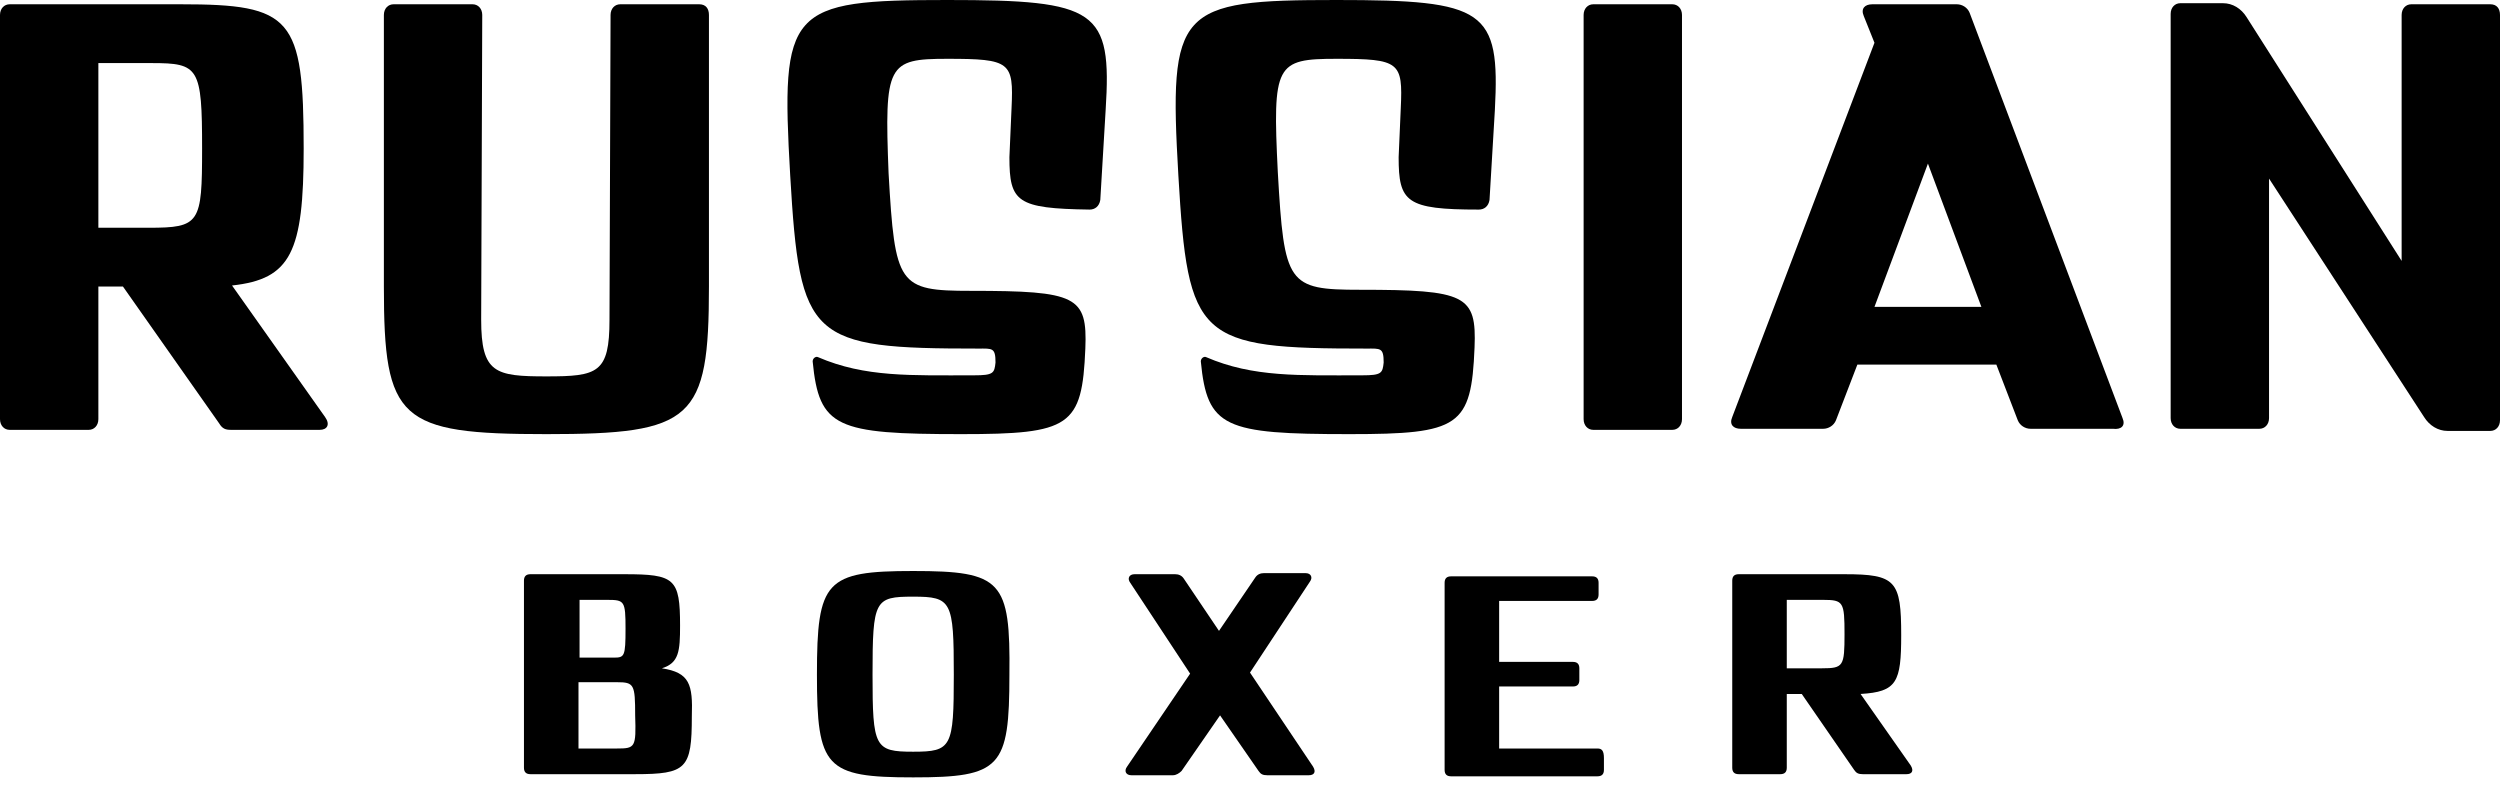
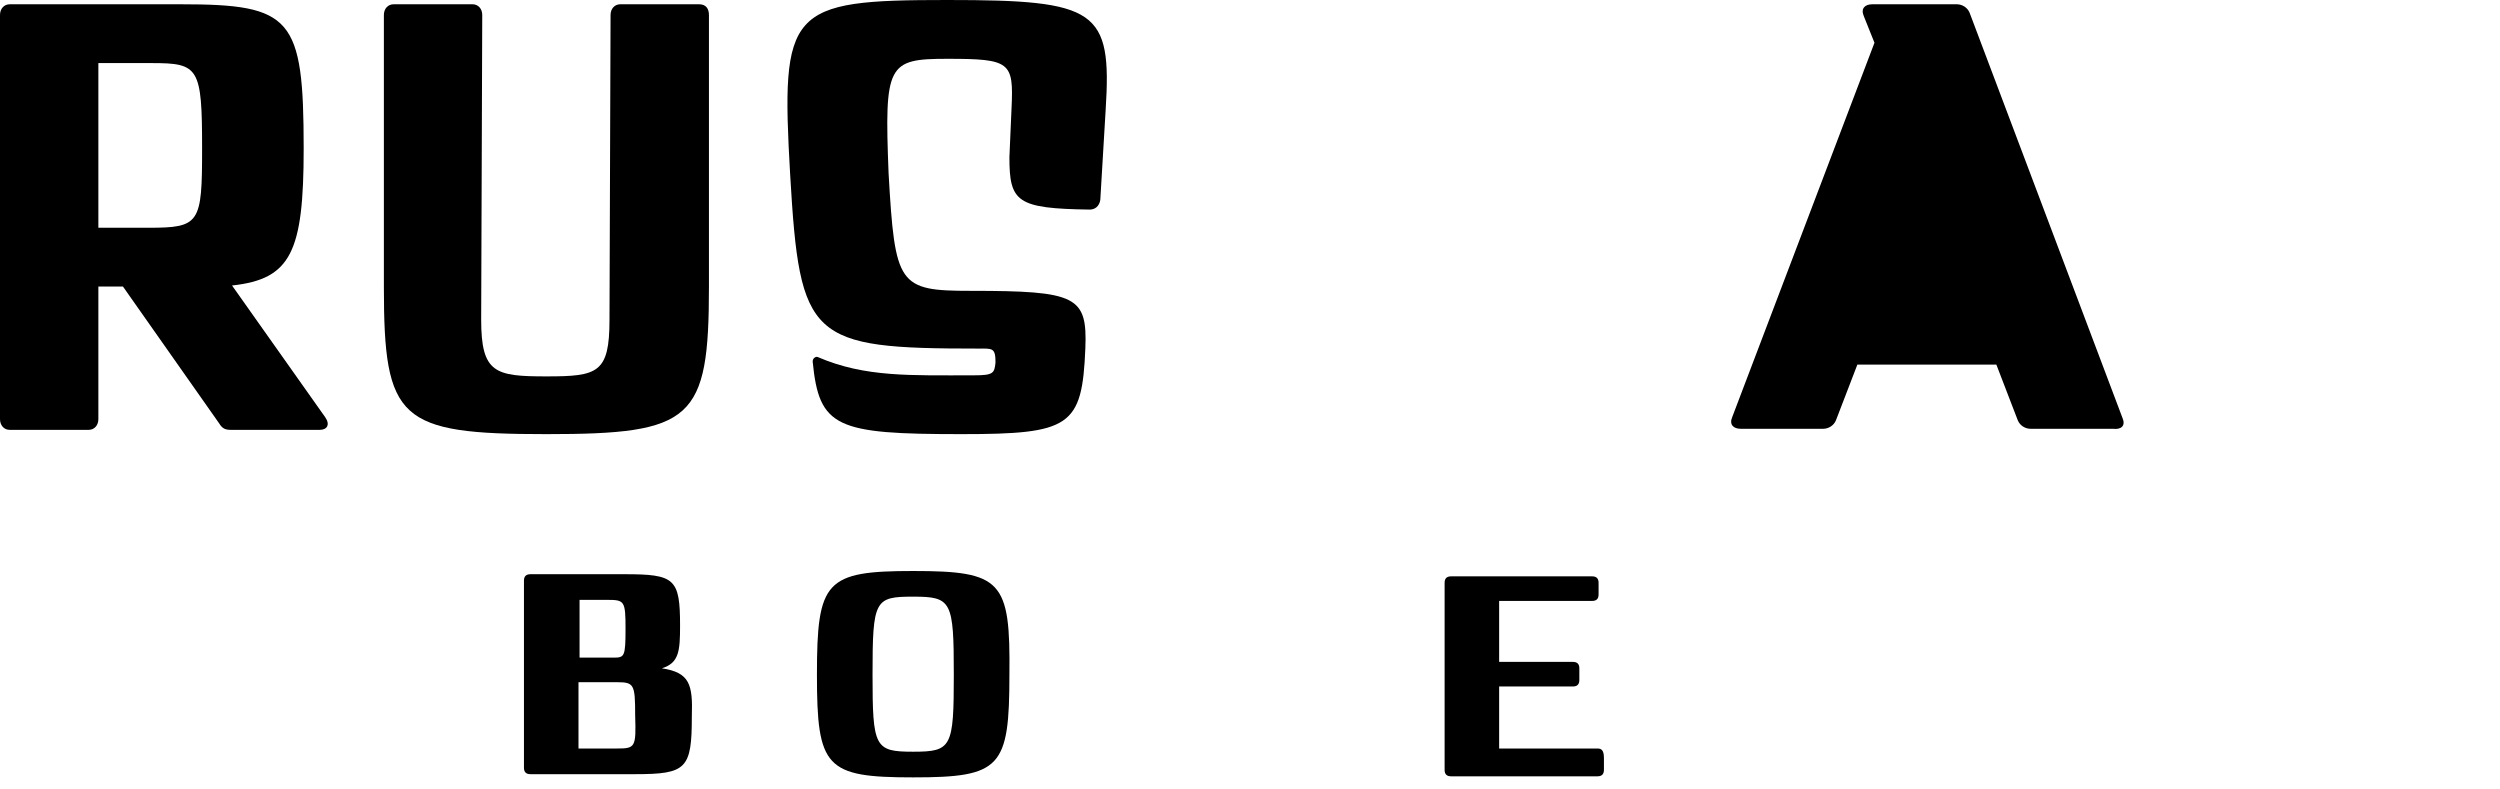
<svg xmlns="http://www.w3.org/2000/svg" width="187" height="59" viewBox="0 0 187 59" fill="none">
  <g clip-path="url(#clip0)">
    <path d="M17.356 21.355C21.755 20.875 22.715 18.876 22.715 11.118C22.715 1.28 21.835 0.32 13.517 0.32H0.72C0.32 0.32 0 0.64 0 1.12V31.353C0 31.833 0.32 32.153 0.72 32.153H6.639C7.038 32.153 7.358 31.833 7.358 31.353V21.435H9.198L16.396 31.673C16.636 32.073 16.876 32.153 17.276 32.153H23.915C24.475 32.153 24.715 31.753 24.315 31.193L17.356 21.355ZM7.358 4.719H11.358C14.877 4.719 15.117 5.039 15.117 11.118C15.117 16.716 14.957 17.036 11.118 17.036H7.358V4.719Z" fill="black" />
    <path d="M52.309 0.32H46.39C45.99 0.32 45.67 0.64 45.67 1.12L45.59 23.915C45.59 27.914 44.71 28.154 40.871 28.154C37.032 28.154 35.992 27.914 35.992 23.915L36.072 1.12C36.072 0.64 35.752 0.32 35.352 0.32H29.434C29.034 0.32 28.714 0.64 28.714 1.12V21.435C28.714 31.433 29.834 32.473 40.871 32.473C51.829 32.473 53.029 31.433 53.029 21.435V1.12C53.029 0.64 52.789 0.32 52.309 0.32Z" fill="black" />
    <path d="M70.865 0C58.947 0 58.388 0.64 59.107 13.117C59.827 25.435 60.547 26.074 73.184 26.074C74.224 26.074 74.464 25.994 74.464 27.114C74.384 27.914 74.304 28.074 72.864 28.074C68.145 28.074 64.706 28.234 61.187 26.714C61.027 26.634 60.787 26.794 60.787 27.034C61.267 31.993 62.547 32.473 71.905 32.473C80.063 32.473 80.943 31.913 81.183 26.074C81.343 22.155 80.543 21.755 72.624 21.755C67.186 21.755 66.946 21.355 66.466 12.957C66.146 4.799 66.386 4.399 70.865 4.399C75.584 4.399 75.824 4.639 75.664 8.078L75.504 11.758C75.504 15.117 76.064 15.597 81.502 15.677C81.902 15.677 82.222 15.437 82.302 14.957L82.702 8.238C83.182 0.72 82.062 0 70.865 0Z" fill="black" />
-     <path d="M125.093 0.32H119.174C118.775 0.32 118.455 0.64 118.455 1.12V31.353C118.455 31.833 118.775 32.153 119.174 32.153H125.093C125.493 32.153 125.813 31.833 125.813 31.353V1.12C125.813 0.64 125.493 0.32 125.093 0.32Z" fill="black" />
-     <path d="M158.766 31.273L147.329 0.96C147.169 0.56 146.769 0.32 146.369 0.32H140.05C139.49 0.32 139.17 0.64 139.41 1.2L140.21 3.199L129.572 31.193C129.332 31.753 129.652 32.073 130.212 32.073H136.371C136.771 32.073 137.171 31.833 137.331 31.433L138.93 27.274H149.328L150.928 31.433C151.088 31.833 151.488 32.073 151.888 32.073H158.046C158.686 32.153 159.006 31.833 158.766 31.273ZM144.209 12.237L148.208 22.955H140.21L144.209 12.237Z" fill="black" />
-     <path d="M186.28 0.32H180.361C179.961 0.32 179.642 0.64 179.642 1.12V19.516L168.044 1.28C167.644 0.64 167.004 0.24 166.284 0.24H163.085C162.685 0.24 162.365 0.56 162.365 1.04V31.273C162.365 31.753 162.685 32.073 163.085 32.073H169.004C169.404 32.073 169.724 31.753 169.724 31.273V13.357L181.321 31.193C181.721 31.833 182.361 32.233 183.081 32.233H186.28C186.68 32.233 187 31.913 187 31.433V1.12C187 0.64 186.76 0.32 186.28 0.32Z" fill="black" />
-     <path d="M110.296 25.994C110.456 22.075 109.657 21.675 101.738 21.675C96.299 21.675 96.059 21.275 95.58 12.877C95.18 4.799 95.42 4.399 99.979 4.399C104.698 4.399 104.938 4.639 104.778 8.078L104.618 11.758C104.618 15.117 105.178 15.677 110.616 15.677C111.016 15.677 111.336 15.437 111.416 14.957L111.816 8.238C112.216 0.72 111.096 0 99.979 0C88.061 0 87.421 0.64 88.141 13.117C88.861 25.435 89.581 26.074 102.218 26.074C103.258 26.074 103.498 25.994 103.498 27.114C103.418 27.914 103.338 28.074 101.898 28.074C97.179 28.074 93.74 28.234 90.221 26.714C90.061 26.634 89.821 26.794 89.821 27.034C90.301 31.993 91.58 32.473 100.938 32.473C109.177 32.473 110.056 31.913 110.296 25.994Z" fill="black" />
+     <path d="M158.766 31.273L147.329 0.96C147.169 0.56 146.769 0.32 146.369 0.32H140.05C139.49 0.32 139.17 0.64 139.41 1.2L140.21 3.199L129.572 31.193C129.332 31.753 129.652 32.073 130.212 32.073H136.371C136.771 32.073 137.171 31.833 137.331 31.433L138.93 27.274H149.328L150.928 31.433C151.088 31.833 151.488 32.073 151.888 32.073H158.046C158.686 32.153 159.006 31.833 158.766 31.273ZM144.209 12.237H140.21L144.209 12.237Z" fill="black" />
    <path d="M119.494 55.988H112.136V51.349H117.655C117.975 51.349 118.135 51.189 118.135 50.869V49.989C118.135 49.669 117.975 49.509 117.655 49.509H112.136V44.95H119.095C119.414 44.95 119.574 44.79 119.574 44.471V43.591C119.574 43.271 119.414 43.111 119.095 43.111H108.537C108.217 43.111 108.057 43.271 108.057 43.591V57.588C108.057 57.908 108.217 58.068 108.537 58.068H119.494C119.814 58.068 119.974 57.908 119.974 57.588V56.708C119.974 56.148 119.814 55.988 119.494 55.988Z" fill="black" />
-     <path d="M93.5 50.309L97.979 43.511C98.219 43.191 98.059 42.871 97.659 42.871H94.54C94.3 42.871 94.06 42.951 93.9 43.191L91.18 47.19L88.541 43.271C88.381 43.031 88.141 42.951 87.901 42.951H84.862C84.462 42.951 84.302 43.271 84.542 43.591L89.021 50.389L84.302 57.348C84.062 57.668 84.222 57.988 84.622 57.988H87.741C87.981 57.988 88.221 57.828 88.381 57.668L91.26 53.509L94.14 57.668C94.3 57.908 94.46 57.988 94.78 57.988H97.899C98.299 57.988 98.459 57.748 98.219 57.348L93.5 50.309Z" fill="black" />
    <path d="M68.305 42.711C61.747 42.711 61.107 43.431 61.107 50.469C61.107 57.428 61.747 58.148 68.305 58.148C74.864 58.148 75.504 57.428 75.504 50.469C75.584 43.431 74.944 42.711 68.305 42.711ZM68.305 56.228C65.426 56.228 65.266 55.908 65.266 50.469C65.266 44.87 65.426 44.63 68.305 44.63C71.185 44.63 71.345 44.95 71.345 50.469C71.345 55.908 71.185 56.228 68.305 56.228Z" fill="black" />
    <path d="M49.509 49.989C50.789 49.589 50.869 48.71 50.869 46.79C50.869 43.271 50.469 42.951 46.71 42.951H39.672C39.352 42.951 39.192 43.111 39.192 43.431V57.428C39.192 57.748 39.352 57.908 39.672 57.908H47.51C51.349 57.908 51.749 57.508 51.749 53.589C51.829 51.189 51.589 50.309 49.509 49.989ZM43.351 44.87H45.43C46.71 44.87 46.79 44.95 46.79 47.03C46.79 49.109 46.71 49.19 45.91 49.19H43.351V44.87ZM46.15 55.988H43.271V51.029H46.15C47.43 51.029 47.51 51.189 47.51 53.509C47.59 55.908 47.51 55.988 46.15 55.988Z" fill="black" />
-     <path d="M139.17 51.909C141.89 51.749 142.21 51.029 142.21 47.51C142.21 43.431 141.81 42.951 137.97 42.951H130.052C129.732 42.951 129.572 43.111 129.572 43.431V57.428C129.572 57.748 129.732 57.908 130.052 57.908H133.171C133.491 57.908 133.651 57.748 133.651 57.428V51.909H134.771L138.69 57.588C138.85 57.828 139.01 57.908 139.33 57.908H142.609C143.009 57.908 143.169 57.668 142.929 57.268L139.17 51.909ZM133.651 44.87H136.371C137.89 44.87 137.97 45.03 137.97 47.43C137.97 49.829 137.89 49.989 136.291 49.989H133.651V44.87Z" fill="black" />
  </g>
  <defs>
    <clipPath id="clip0">
      <rect width="187" height="58.148" fill="white" />
    </clipPath>
  </defs>
</svg>